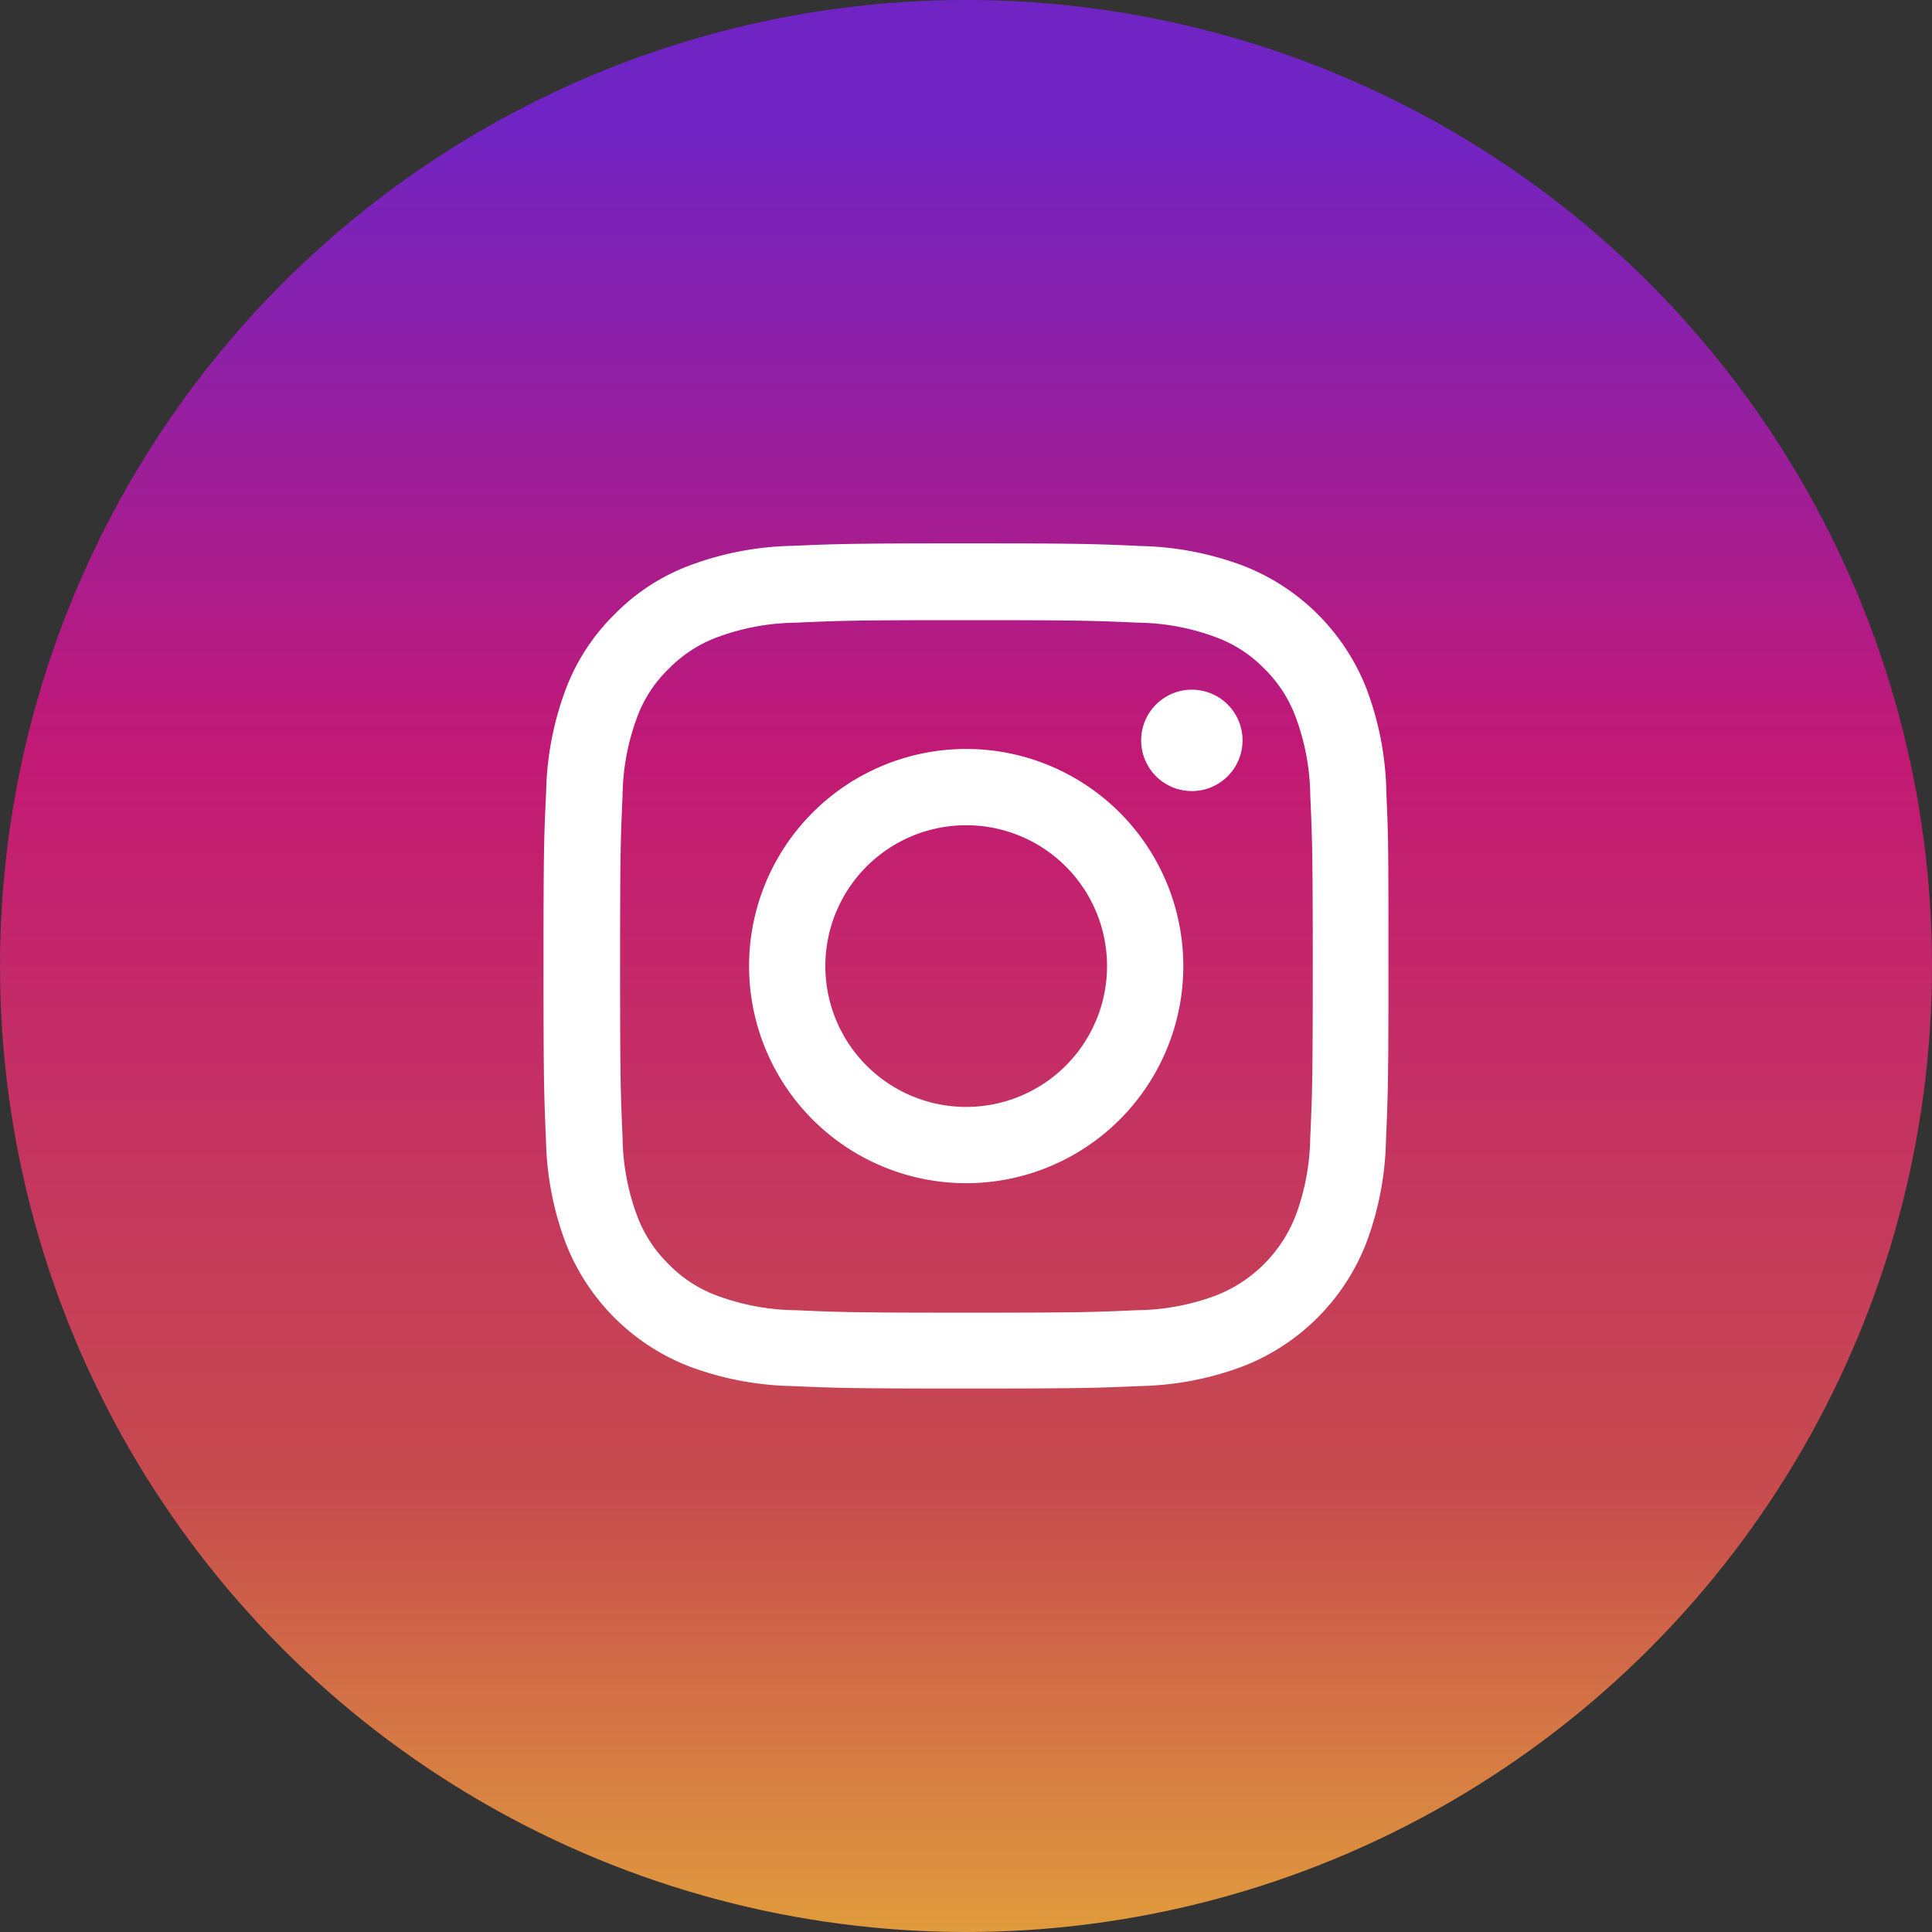
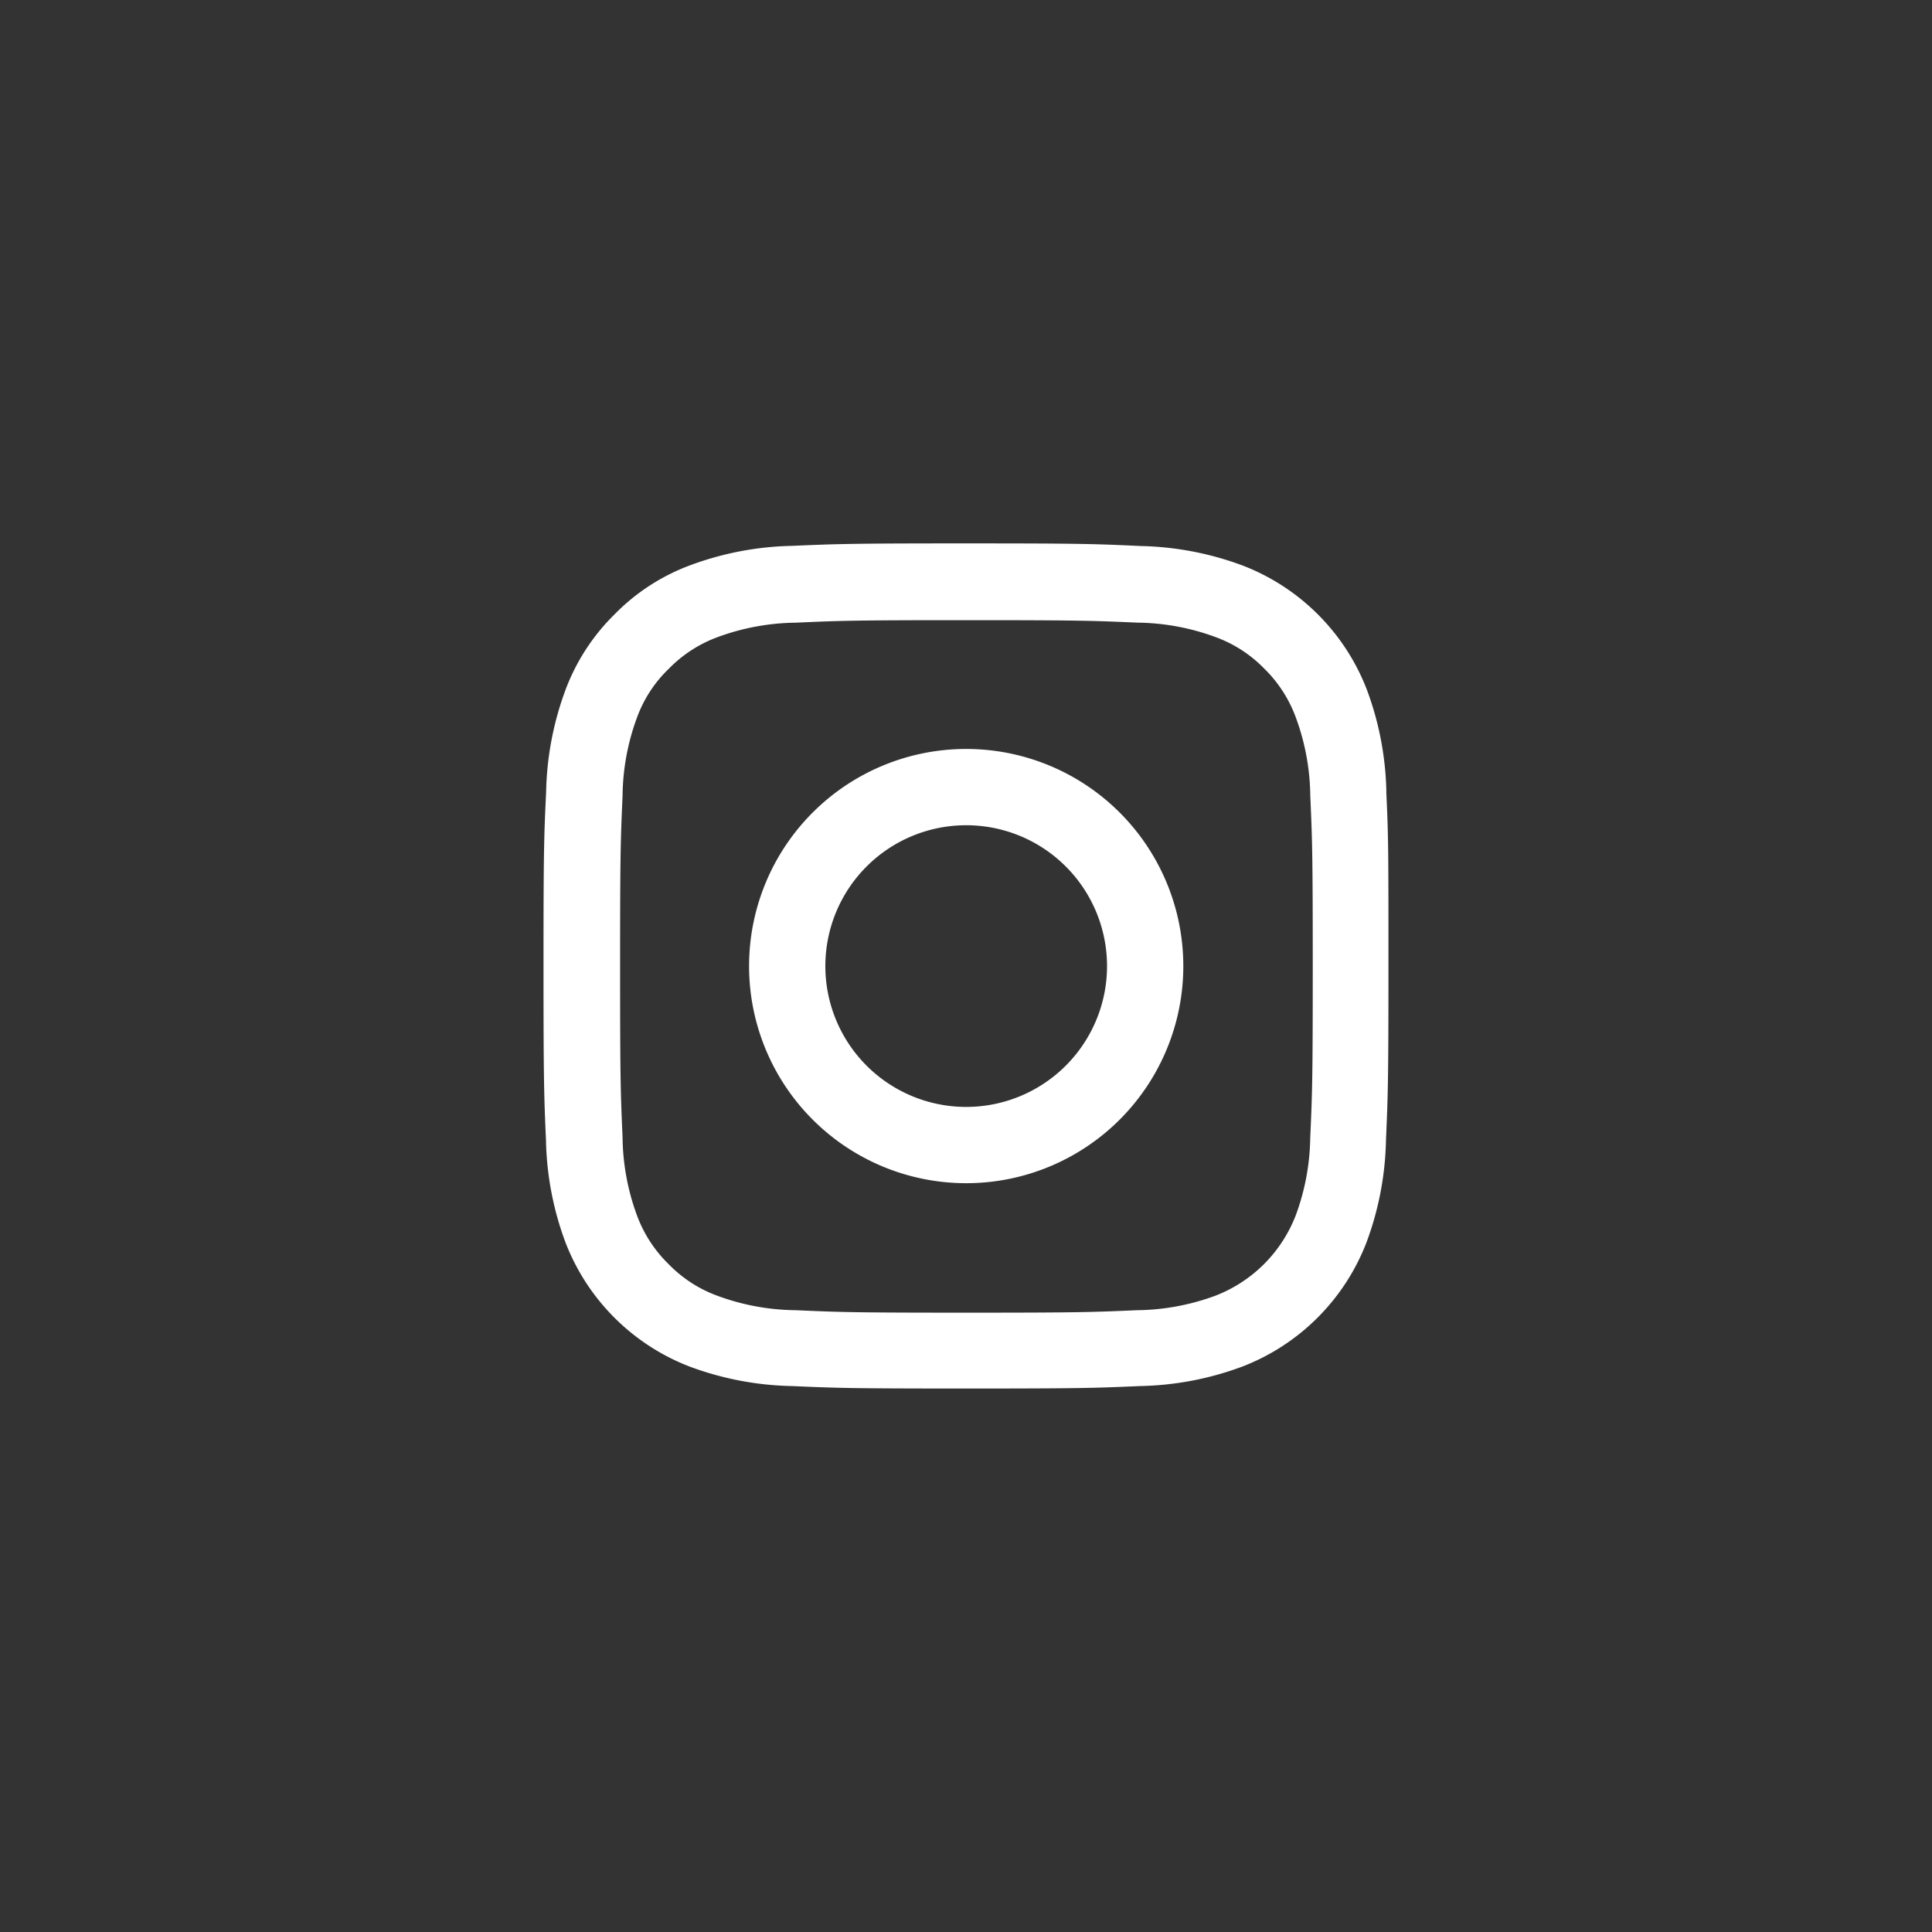
<svg xmlns="http://www.w3.org/2000/svg" width="50" height="50" viewBox="0 0 50 50">
  <rect x="0" y="0" width="50" height="50" fill="#333333" stroke="none" />
  <defs>
    <linearGradient id="linear-gradient" x1="0.5" y1="0.995" x2="0.5" y2="0.067" gradientUnits="objectBoundingBox">
      <stop offset="0" stop-color="#e09b3d" />
      <stop offset="0.24" stop-color="#c74c4d" />
      <stop offset="0.65" stop-color="#c21975" />
      <stop offset="1" stop-color="#7024c4" />
    </linearGradient>
  </defs>
  <g id="instagram" transform="translate(-5712 -3430)">
-     <circle id="Ellipse_1105" data-name="Ellipse 1105" cx="25" cy="25" r="25" transform="translate(5712 3430)" fill="url(#linear-gradient)" />
    <g id="instagram_2_" data-name="instagram (2)" transform="translate(5725.617 3444.063)">
      <path id="Path_33056" data-name="Path 33056" d="M22.262,6.431a7.993,7.993,0,0,0-.508-2.654,5.6,5.6,0,0,0-3.2-3.2A8.013,8.013,0,0,0,15.9.068C14.729.013,14.357,0,11.388,0S8.046.013,6.879.064A8,8,0,0,0,4.226.573a5.337,5.337,0,0,0-1.94,1.265A5.385,5.385,0,0,0,1.025,3.773,8.014,8.014,0,0,0,.517,6.427C.461,7.6.449,7.969.449,10.939s.013,3.341.064,4.508A7.992,7.992,0,0,0,1.021,18.1a5.6,5.6,0,0,0,3.2,3.2,8.014,8.014,0,0,0,2.654.508c1.166.051,1.538.064,4.508.064s3.341-.013,4.508-.064a7.991,7.991,0,0,0,2.653-.508,5.6,5.6,0,0,0,3.2-3.2,8.02,8.02,0,0,0,.508-2.654c.051-1.167.064-1.538.064-4.508s0-3.341-.056-4.508Zm-1.97,8.931a6,6,0,0,1-.376,2.03,3.628,3.628,0,0,1-2.077,2.077,6.017,6.017,0,0,1-2.03.376c-1.154.051-1.5.064-4.418.064s-3.269-.013-4.418-.064a5.992,5.992,0,0,1-2.03-.376,3.366,3.366,0,0,1-1.256-.816A3.4,3.4,0,0,1,2.871,17.4a6.018,6.018,0,0,1-.376-2.03c-.051-1.154-.064-1.5-.064-4.418s.013-3.269.064-4.418A5.992,5.992,0,0,1,2.871,4.5a3.325,3.325,0,0,1,.821-1.256,3.4,3.4,0,0,1,1.256-.816,6.021,6.021,0,0,1,2.03-.376C8.132,2,8.478,1.987,11.4,1.987s3.269.013,4.418.064a6,6,0,0,1,2.03.376,3.363,3.363,0,0,1,1.256.816A3.4,3.4,0,0,1,19.917,4.5a6.02,6.02,0,0,1,.376,2.03c.051,1.154.064,1.5.064,4.418s-.013,3.26-.064,4.414Zm0,0" transform="translate(0)" fill="#fff" />
      <path id="Path_33057" data-name="Path 33057" d="M130.568,124.5a5.619,5.619,0,1,0,5.619,5.619A5.62,5.62,0,0,0,130.568,124.5Zm0,9.264a3.645,3.645,0,1,1,3.645-3.645A3.646,3.646,0,0,1,130.568,133.764Zm0,0" transform="translate(-119.18 -119.18)" fill="#fff" />
-       <path id="Path_33058" data-name="Path 33058" d="M365.073,89.914a1.312,1.312,0,1,1-1.312-1.312A1.312,1.312,0,0,1,365.073,89.914Zm0,0" transform="translate(-346.533 -84.816)" fill="#fff" />
    </g>
  </g>
</svg>